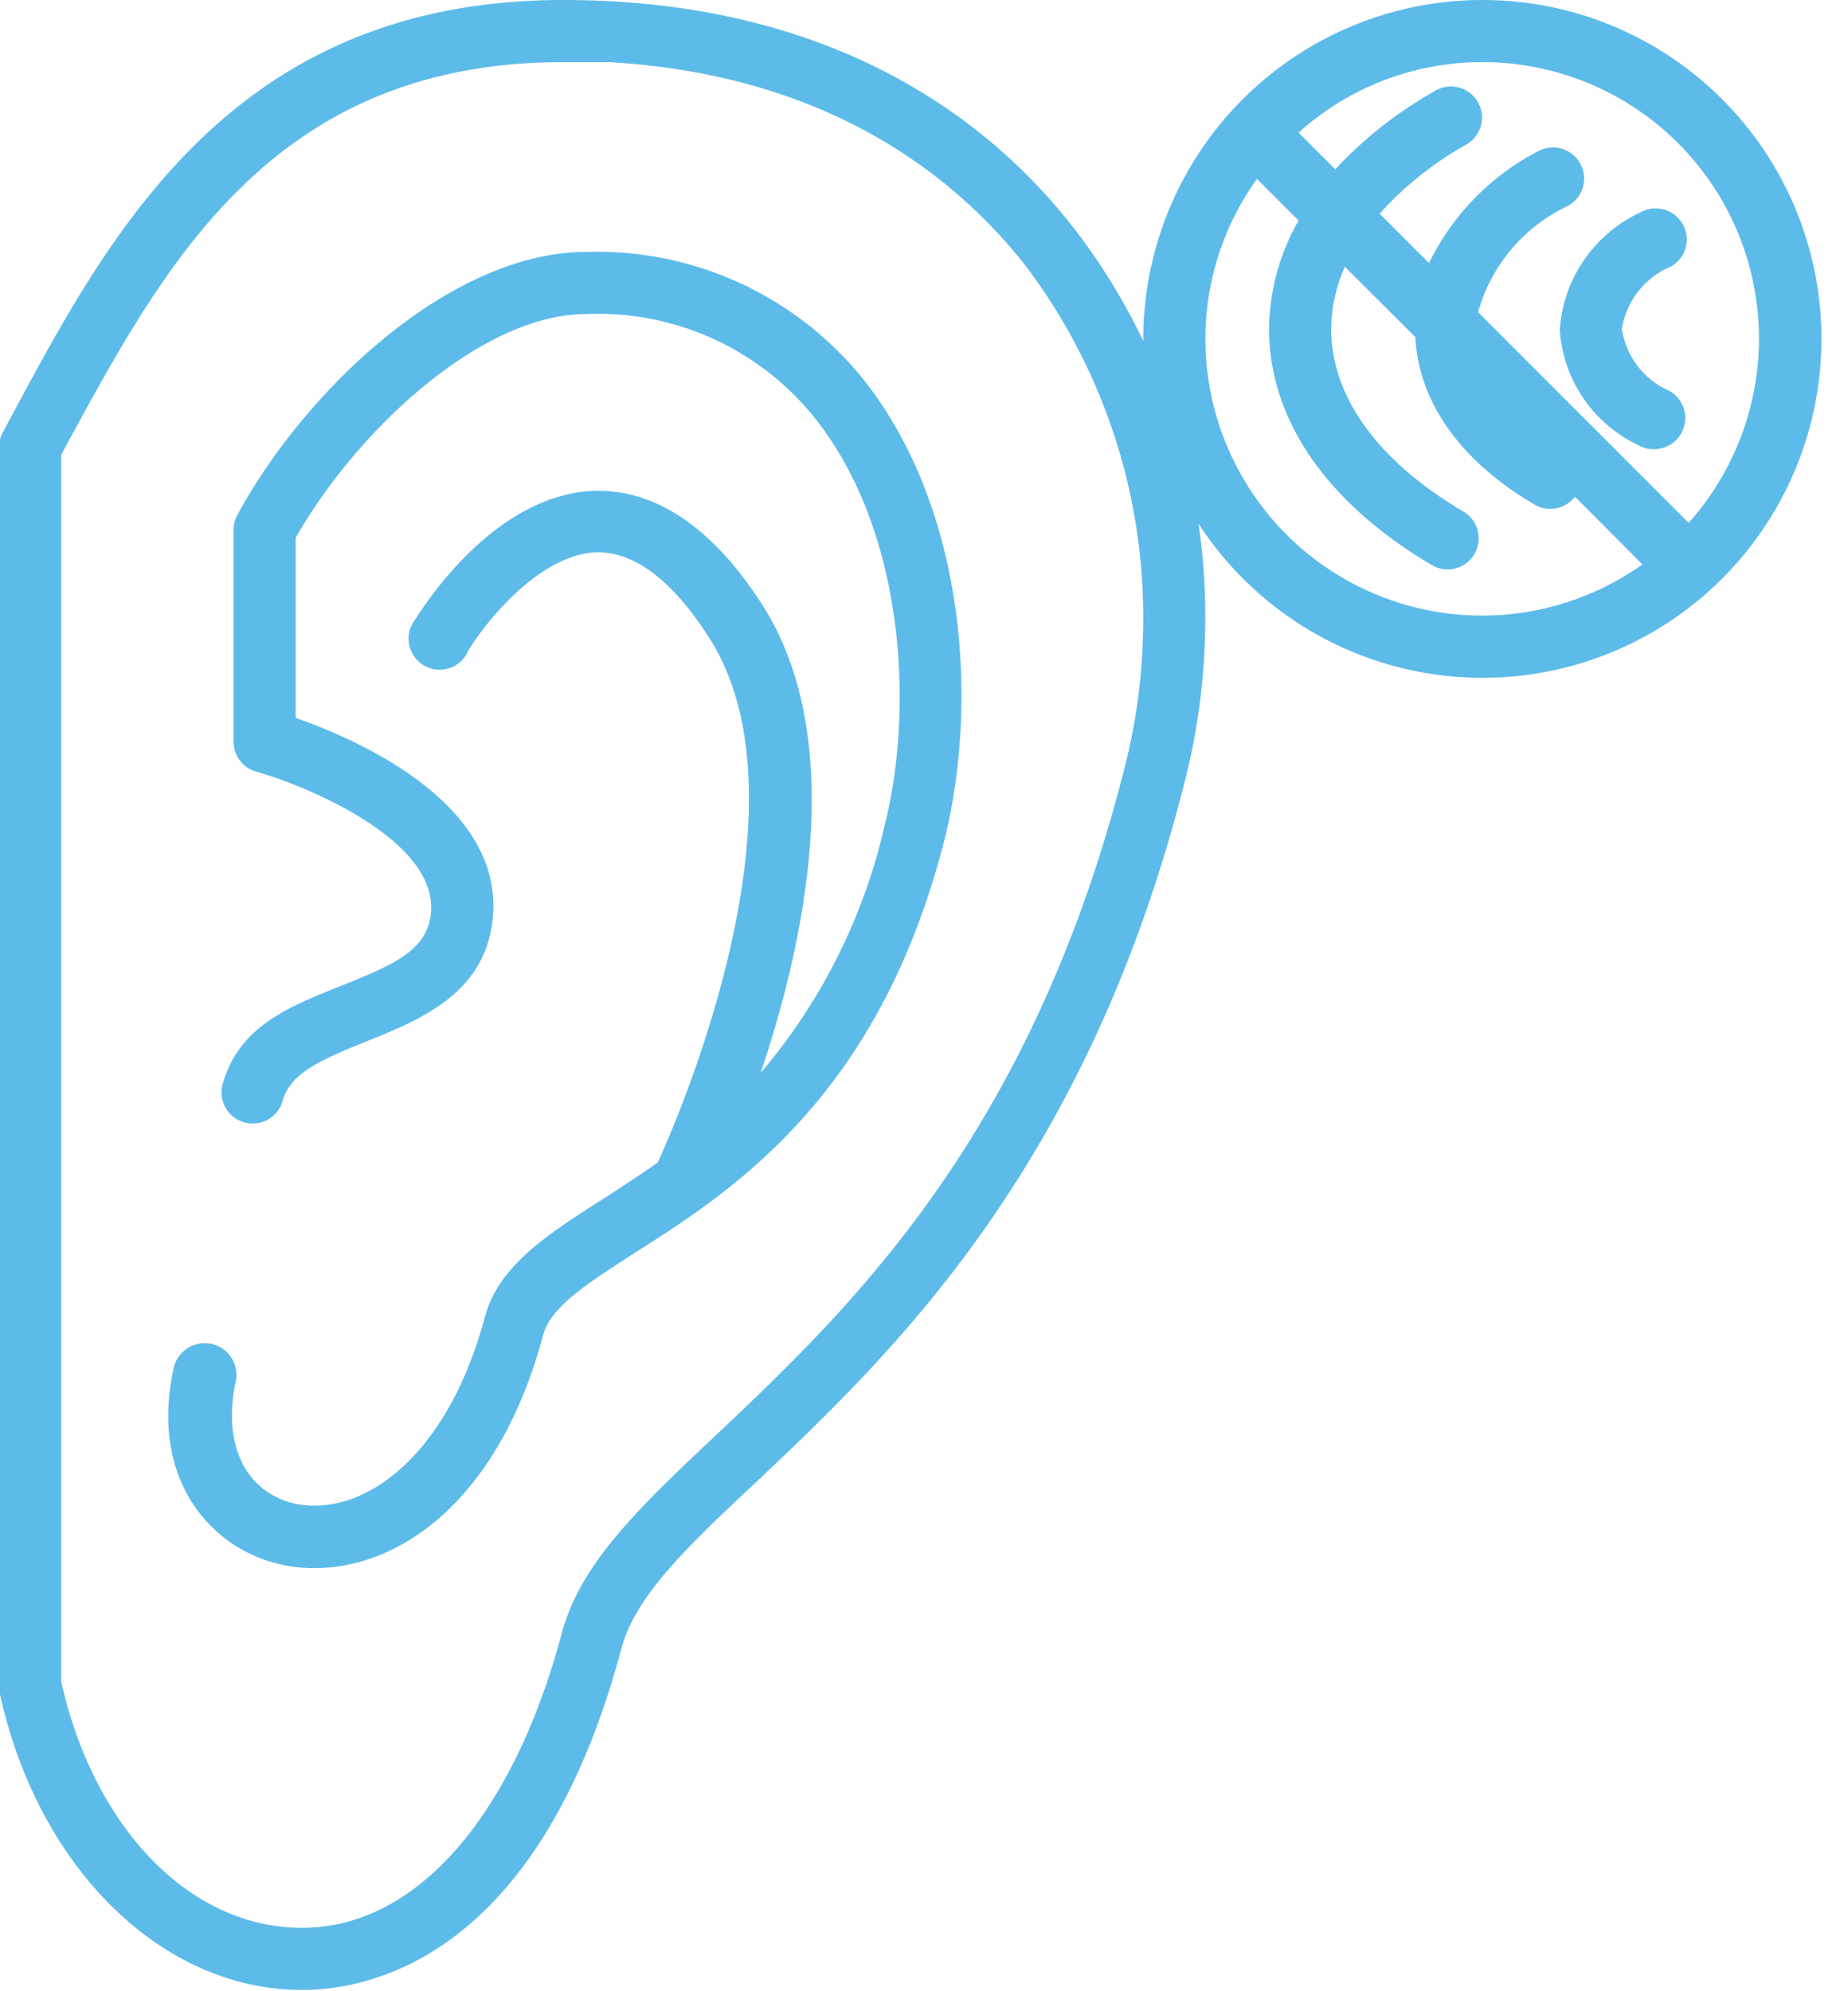
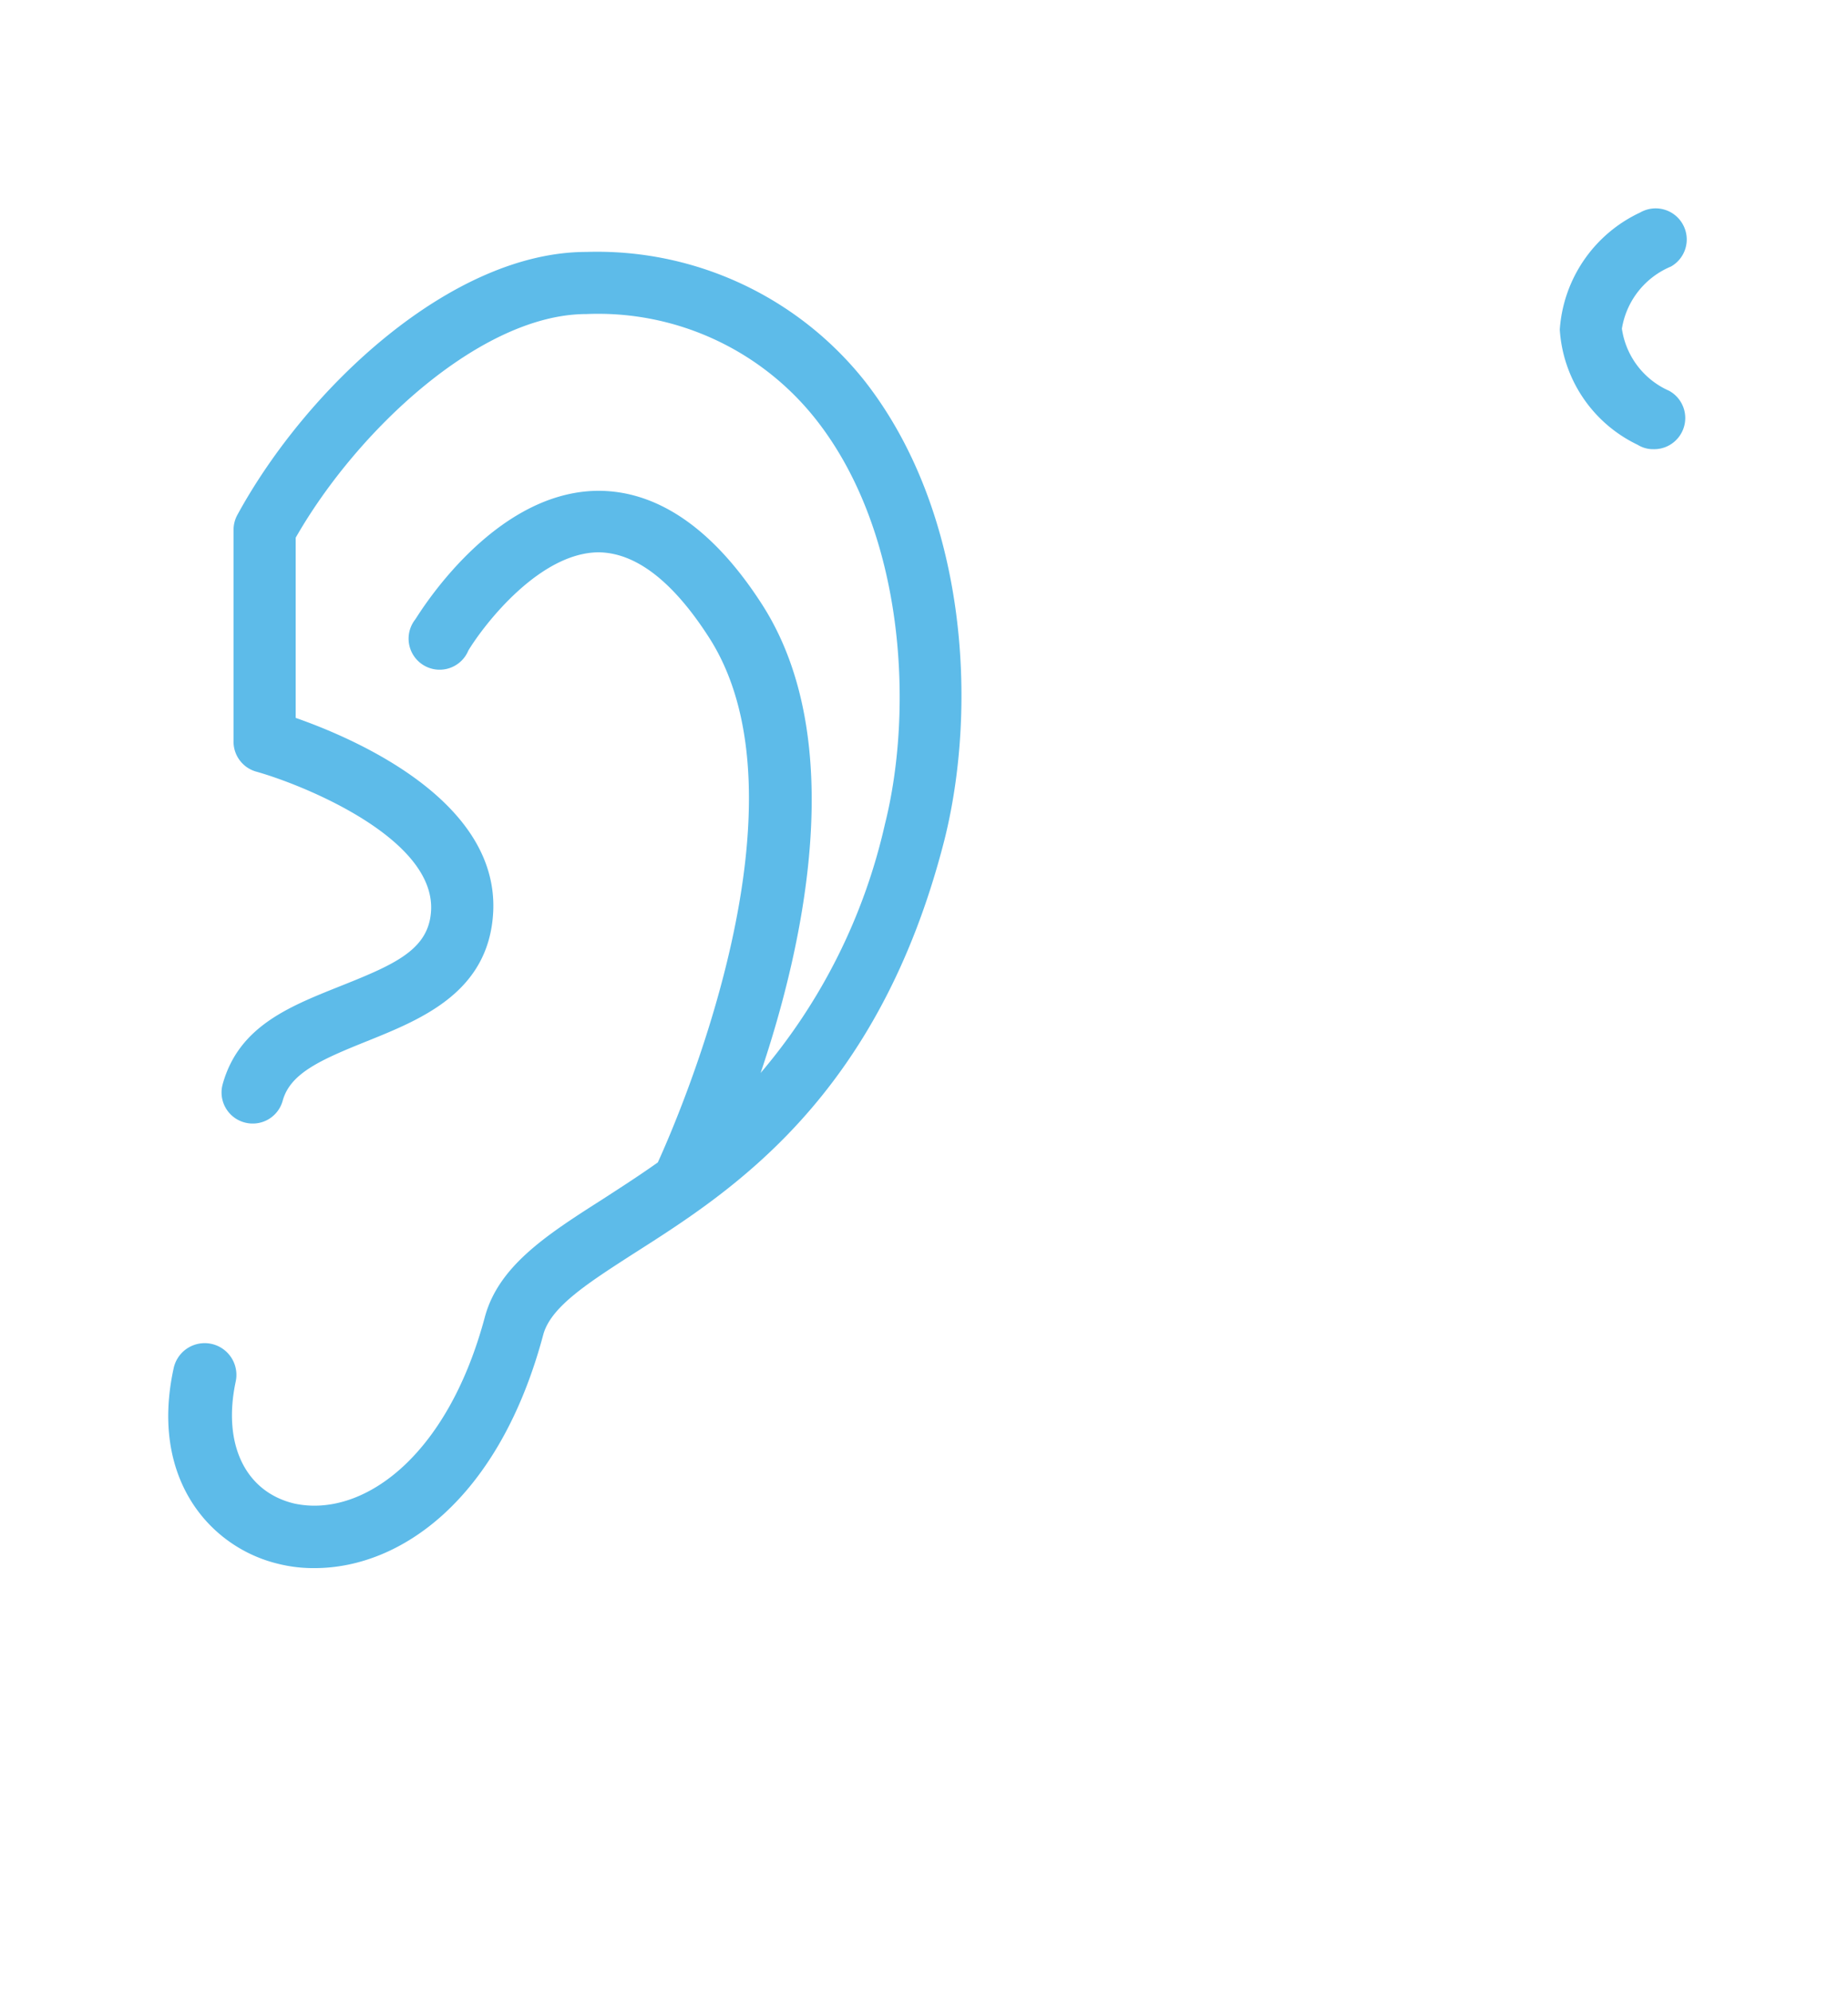
<svg xmlns="http://www.w3.org/2000/svg" fill="#5dbbe9" height="64.1" preserveAspectRatio="xMidYMid meet" version="1" viewBox="2.7 -0.0 59.5 64.1" width="59.5" zoomAndPan="magnify">
  <g id="change1_1">
    <path d="M21.58,8.11c-4.33,0-9,4.36-11.24,8.47a1,1,0,0,0-.12.48v6.78a1,1,0,0,0,.73,1c1.5.42,5.74,2.13,5.63,4.46-.06,1.24-1.11,1.72-2.81,2.4S10.4,33,9.87,34.9a1,1,0,0,0,.69,1.23,1,1,0,0,0,1.24-.69c.24-.88,1.19-1.31,2.71-1.92,1.76-.71,3.94-1.58,4.07-4.17.17-3.6-4.5-5.59-6.36-6.24v-5.8c2-3.5,6-7.2,9.36-7.2A8.93,8.93,0,0,1,29,13.54c2.84,3.64,3.12,9.3,2.19,13a18.7,18.7,0,0,1-4,8c1.41-4.18,2.83-10.72.06-15.06-1.58-2.47-3.4-3.7-5.33-3.68-3.39.05-5.75,4-5.85,4.14a1,1,0,1,0,1.71,1c.53-.87,2.29-3.13,4.17-3.16h0c1.21,0,2.42.93,3.59,2.76,3.37,5.28-.93,15.28-1.66,16.88-.62.44-1.23.83-1.8,1.2-1.79,1.14-3.33,2.14-3.77,3.78-1.23,4.59-4,6.47-6.14,6-1.58-.38-2.31-1.92-1.88-3.93a1,1,0,1,0-2-.42c-.78,3.58,1.2,5.77,3.36,6.29a4.65,4.65,0,0,0,1.18.14c2.76,0,5.94-2.2,7.36-7.51.24-.9,1.43-1.66,2.92-2.62,3.14-2,7.88-5,10-13.32,1.08-4.32.72-10.54-2.55-14.74A11,11,0,0,0,21.58,8.11Z" fill="inherit" />
    <path d="M56.44,12.58a2.59,2.59,0,0,1-1.52-2,2.62,2.62,0,0,1,1.58-2,1,1,0,0,0,.38-1.36,1,1,0,0,0-1.37-.38,4.5,4.5,0,0,0-2.59,3.77,4.42,4.42,0,0,0,2.51,3.71.93.93,0,0,0,.5.14A1,1,0,0,0,56.8,14,1,1,0,0,0,56.44,12.58Z" fill="inherit" />
-     <path d="M50.42,0A10.92,10.92,0,0,0,39.51,10.91s0,.05,0,.07a20,20,0,0,0-2.2-3.59C34.69,4,29.7,0,20.84,0h0C10.27,0,6.29,7.4,3.1,13.34l-.31.58a1,1,0,0,0-.11.34s0,.05,0,.07V54.24a.75.75,0,0,0,0,.21c1.21,5.66,5.22,9.61,9.74,9.61,2.22,0,7.64-1.07,10.29-11,.45-1.7,2.18-3.33,4.38-5.39,4.22-4,10.61-10,13.77-22.57a21.1,21.1,0,0,0,.64-4.71,20.73,20.73,0,0,0-.21-3.53A10.91,10.91,0,1,0,50.42,0ZM25.72,46.23c-2.42,2.28-4.33,4.09-4.93,6.34-1.59,5.94-4.71,9.49-8.36,9.49S5.71,58.8,4.67,54.13V14.65l.19-.36C8,8.53,11.47,2,20.84,2c.5,0,1,0,1.47,0,7.13.41,11.22,3.75,13.43,6.58A18.75,18.75,0,0,1,39.5,20.4a19,19,0,0,1-.57,4.23C35.91,36.63,30,42.18,25.72,46.23ZM41.51,10.91a8.82,8.82,0,0,1,1.66-5.15L44.51,7.1a7.15,7.15,0,0,0-.95,3.49c0,2.91,1.86,5.61,5.24,7.6a1,1,0,0,0,.51.14,1,1,0,0,0,.86-.49,1,1,0,0,0-.35-1.37c-2.75-1.62-4.26-3.7-4.26-5.88a5,5,0,0,1,.44-2l2.27,2.26c.1,2.08,1.45,4,3.85,5.4a1,1,0,0,0,.51.13,1,1,0,0,0,.78-.39l2.17,2.18a8.91,8.91,0,0,1-14.07-7.26Zm15.56,5.92-6.78-6.78A5.37,5.37,0,0,1,53.2,6.62a1,1,0,0,0-1-1.74,8,8,0,0,0-3.49,3.59L47.12,6.88a10.88,10.88,0,0,1,2.76-2.21,1,1,0,1,0-1-1.73,13.33,13.33,0,0,0-3.19,2.51L44.51,4.27A8.82,8.82,0,0,1,50.42,2a8.9,8.9,0,0,1,6.65,14.83Z" fill="inherit" />
  </g>
</svg>